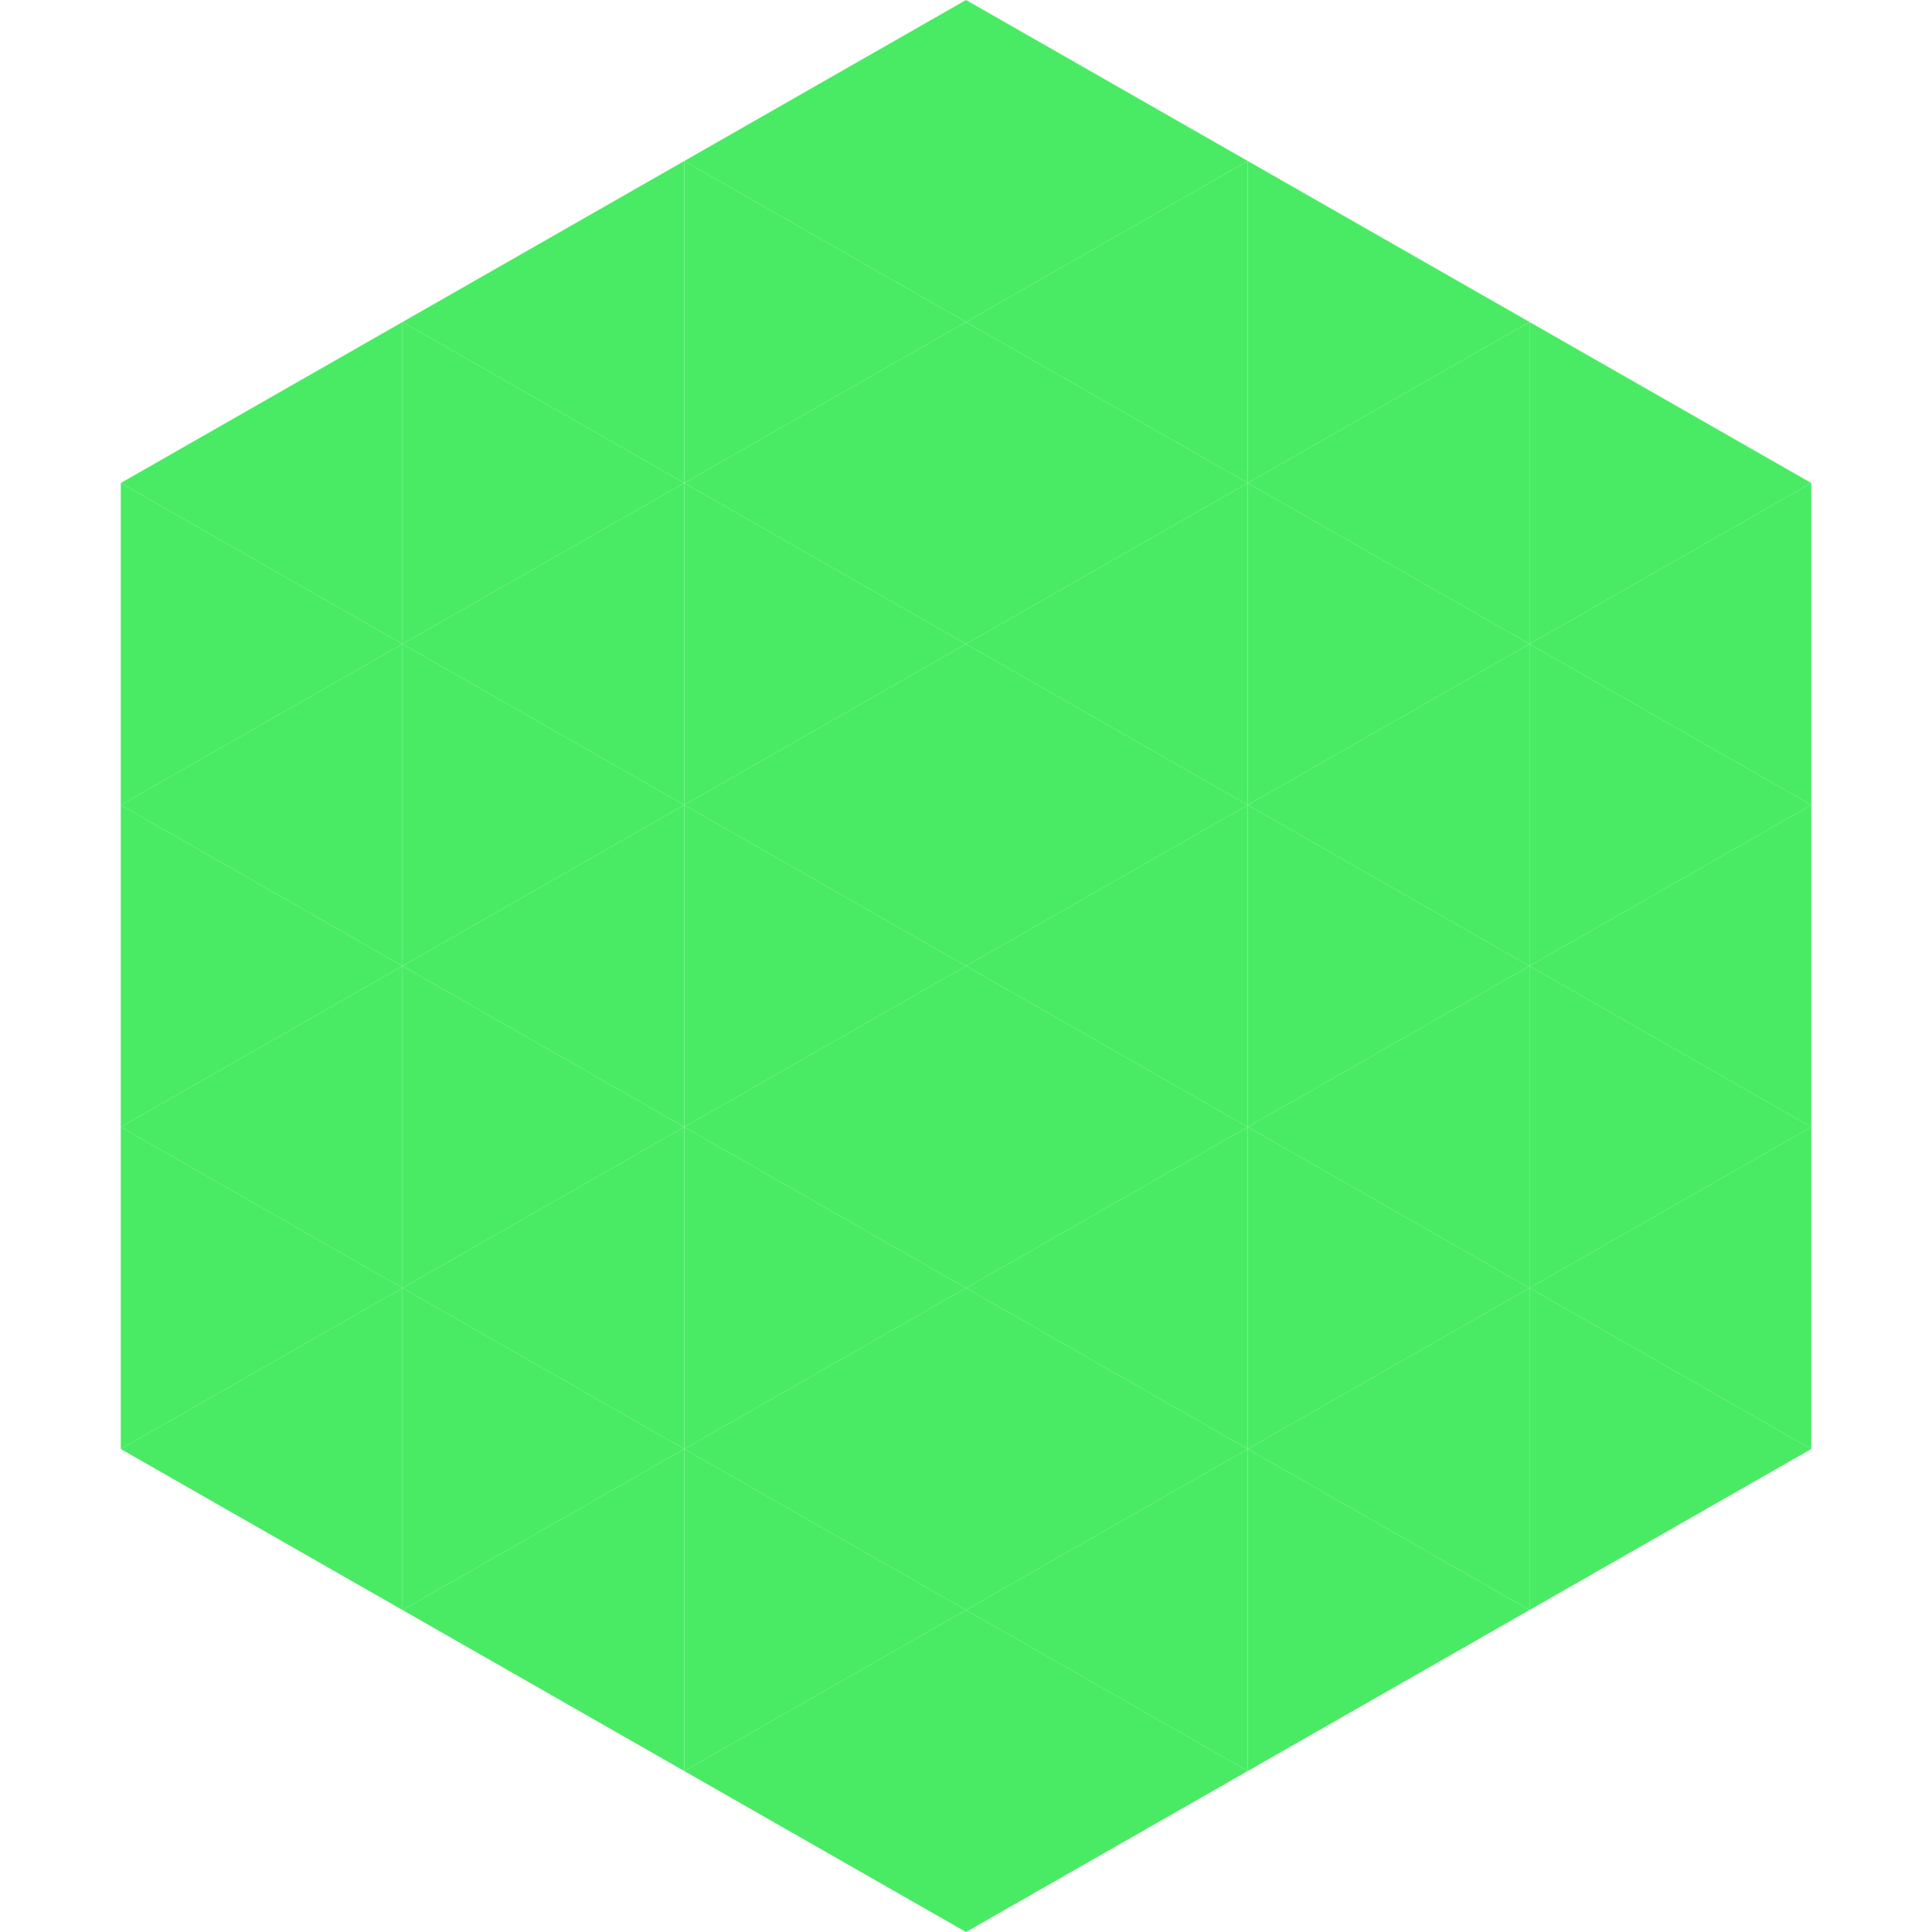
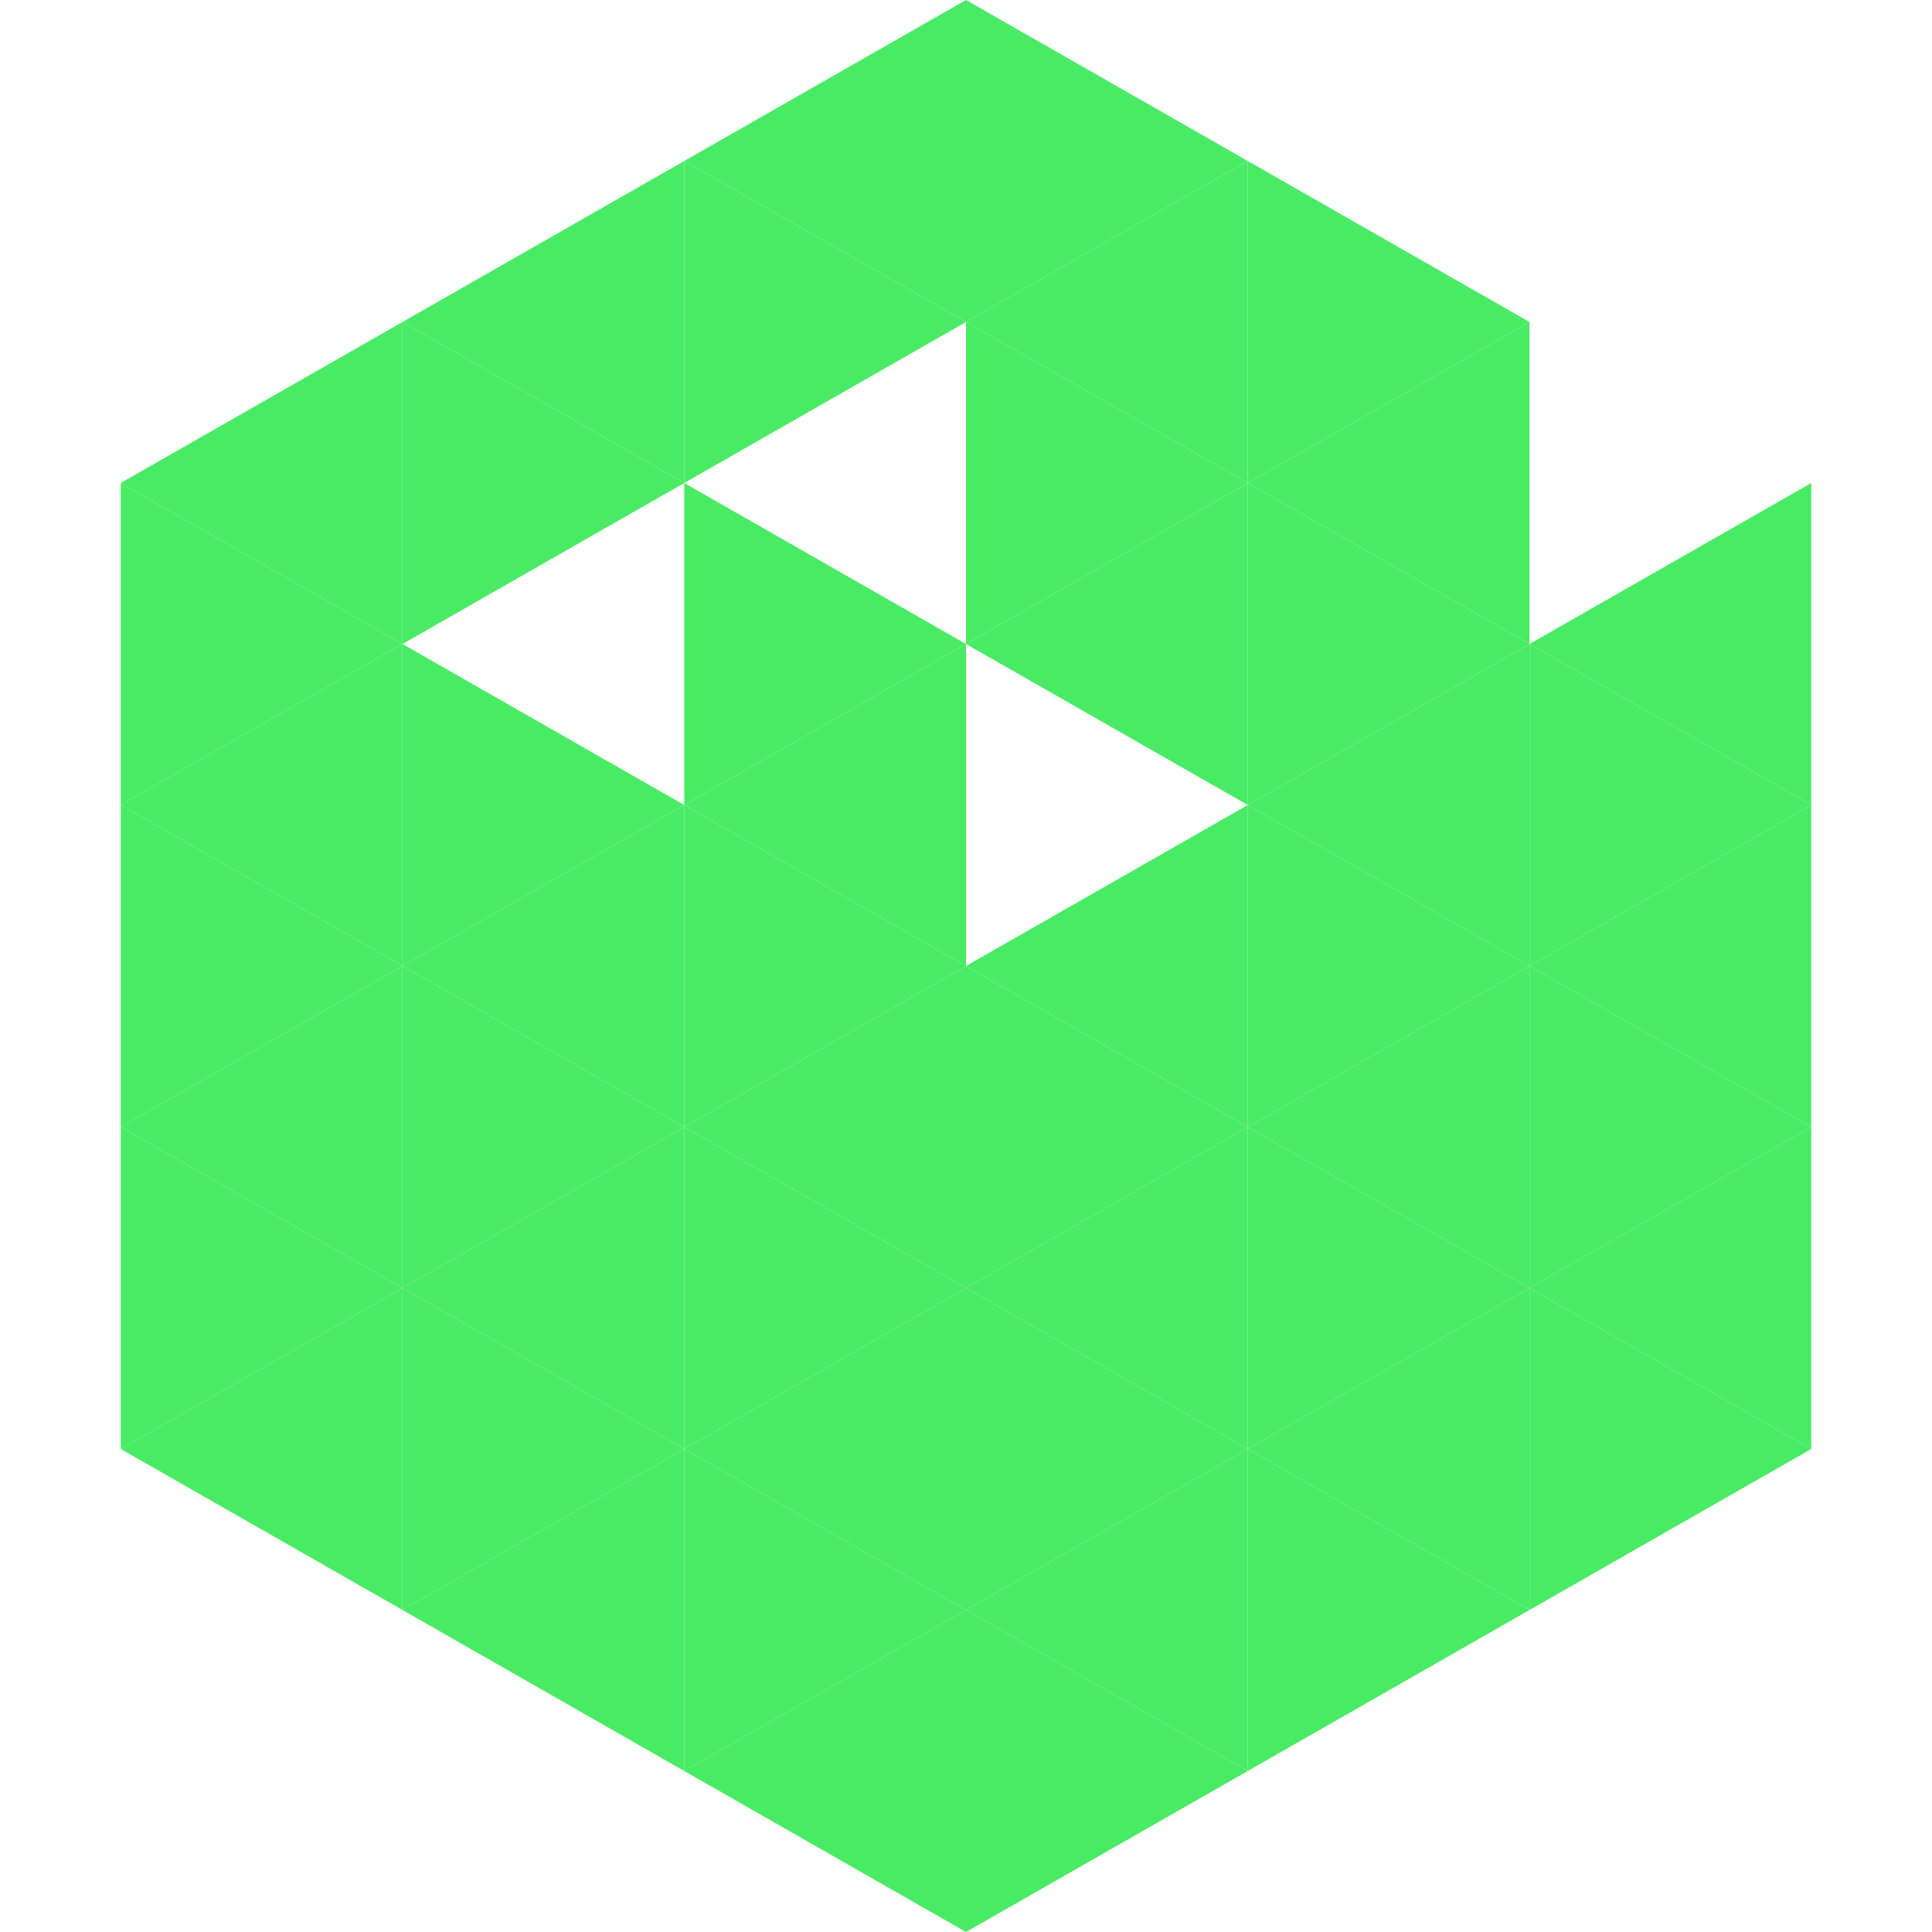
<svg xmlns="http://www.w3.org/2000/svg" width="240" height="240">
  <polygon points="50,40 15,60 50,80" style="fill:rgb(73,235,100)" />
-   <polygon points="190,40 225,60 190,80" style="fill:rgb(73,235,100)" />
  <polygon points="15,60 50,80 15,100" style="fill:rgb(73,235,100)" />
  <polygon points="225,60 190,80 225,100" style="fill:rgb(73,235,100)" />
  <polygon points="50,80 15,100 50,120" style="fill:rgb(73,235,100)" />
  <polygon points="190,80 225,100 190,120" style="fill:rgb(73,235,100)" />
  <polygon points="15,100 50,120 15,140" style="fill:rgb(73,235,100)" />
  <polygon points="225,100 190,120 225,140" style="fill:rgb(73,235,100)" />
  <polygon points="50,120 15,140 50,160" style="fill:rgb(73,235,100)" />
  <polygon points="190,120 225,140 190,160" style="fill:rgb(73,235,100)" />
  <polygon points="15,140 50,160 15,180" style="fill:rgb(73,235,100)" />
  <polygon points="225,140 190,160 225,180" style="fill:rgb(73,235,100)" />
  <polygon points="50,160 15,180 50,200" style="fill:rgb(73,235,100)" />
  <polygon points="190,160 225,180 190,200" style="fill:rgb(73,235,100)" />
  <polygon points="15,180 50,200 15,220" style="fill:rgb(255,255,255); fill-opacity:0" />
  <polygon points="225,180 190,200 225,220" style="fill:rgb(255,255,255); fill-opacity:0" />
  <polygon points="50,0 85,20 50,40" style="fill:rgb(255,255,255); fill-opacity:0" />
  <polygon points="190,0 155,20 190,40" style="fill:rgb(255,255,255); fill-opacity:0" />
  <polygon points="85,20 50,40 85,60" style="fill:rgb(73,235,100)" />
  <polygon points="155,20 190,40 155,60" style="fill:rgb(73,235,100)" />
  <polygon points="50,40 85,60 50,80" style="fill:rgb(73,235,100)" />
  <polygon points="190,40 155,60 190,80" style="fill:rgb(73,235,100)" />
-   <polygon points="85,60 50,80 85,100" style="fill:rgb(73,235,100)" />
  <polygon points="155,60 190,80 155,100" style="fill:rgb(73,235,100)" />
  <polygon points="50,80 85,100 50,120" style="fill:rgb(73,235,100)" />
  <polygon points="190,80 155,100 190,120" style="fill:rgb(73,235,100)" />
  <polygon points="85,100 50,120 85,140" style="fill:rgb(73,235,100)" />
  <polygon points="155,100 190,120 155,140" style="fill:rgb(73,235,100)" />
  <polygon points="50,120 85,140 50,160" style="fill:rgb(73,235,100)" />
  <polygon points="190,120 155,140 190,160" style="fill:rgb(73,235,100)" />
  <polygon points="85,140 50,160 85,180" style="fill:rgb(73,235,100)" />
  <polygon points="155,140 190,160 155,180" style="fill:rgb(73,235,100)" />
  <polygon points="50,160 85,180 50,200" style="fill:rgb(73,235,100)" />
  <polygon points="190,160 155,180 190,200" style="fill:rgb(73,235,100)" />
  <polygon points="85,180 50,200 85,220" style="fill:rgb(73,235,100)" />
  <polygon points="155,180 190,200 155,220" style="fill:rgb(73,235,100)" />
  <polygon points="120,0 85,20 120,40" style="fill:rgb(73,235,100)" />
  <polygon points="120,0 155,20 120,40" style="fill:rgb(73,235,100)" />
  <polygon points="85,20 120,40 85,60" style="fill:rgb(73,235,100)" />
  <polygon points="155,20 120,40 155,60" style="fill:rgb(73,235,100)" />
-   <polygon points="120,40 85,60 120,80" style="fill:rgb(73,235,100)" />
  <polygon points="120,40 155,60 120,80" style="fill:rgb(73,235,100)" />
  <polygon points="85,60 120,80 85,100" style="fill:rgb(73,235,100)" />
  <polygon points="155,60 120,80 155,100" style="fill:rgb(73,235,100)" />
  <polygon points="120,80 85,100 120,120" style="fill:rgb(73,235,100)" />
-   <polygon points="120,80 155,100 120,120" style="fill:rgb(73,235,100)" />
  <polygon points="85,100 120,120 85,140" style="fill:rgb(73,235,100)" />
  <polygon points="155,100 120,120 155,140" style="fill:rgb(73,235,100)" />
  <polygon points="120,120 85,140 120,160" style="fill:rgb(73,235,100)" />
  <polygon points="120,120 155,140 120,160" style="fill:rgb(73,235,100)" />
  <polygon points="85,140 120,160 85,180" style="fill:rgb(73,235,100)" />
  <polygon points="155,140 120,160 155,180" style="fill:rgb(73,235,100)" />
  <polygon points="120,160 85,180 120,200" style="fill:rgb(73,235,100)" />
  <polygon points="120,160 155,180 120,200" style="fill:rgb(73,235,100)" />
  <polygon points="85,180 120,200 85,220" style="fill:rgb(73,235,100)" />
  <polygon points="155,180 120,200 155,220" style="fill:rgb(73,235,100)" />
  <polygon points="120,200 85,220 120,240" style="fill:rgb(73,235,100)" />
  <polygon points="120,200 155,220 120,240" style="fill:rgb(73,235,100)" />
  <polygon points="85,220 120,240 85,260" style="fill:rgb(255,255,255); fill-opacity:0" />
  <polygon points="155,220 120,240 155,260" style="fill:rgb(255,255,255); fill-opacity:0" />
</svg>